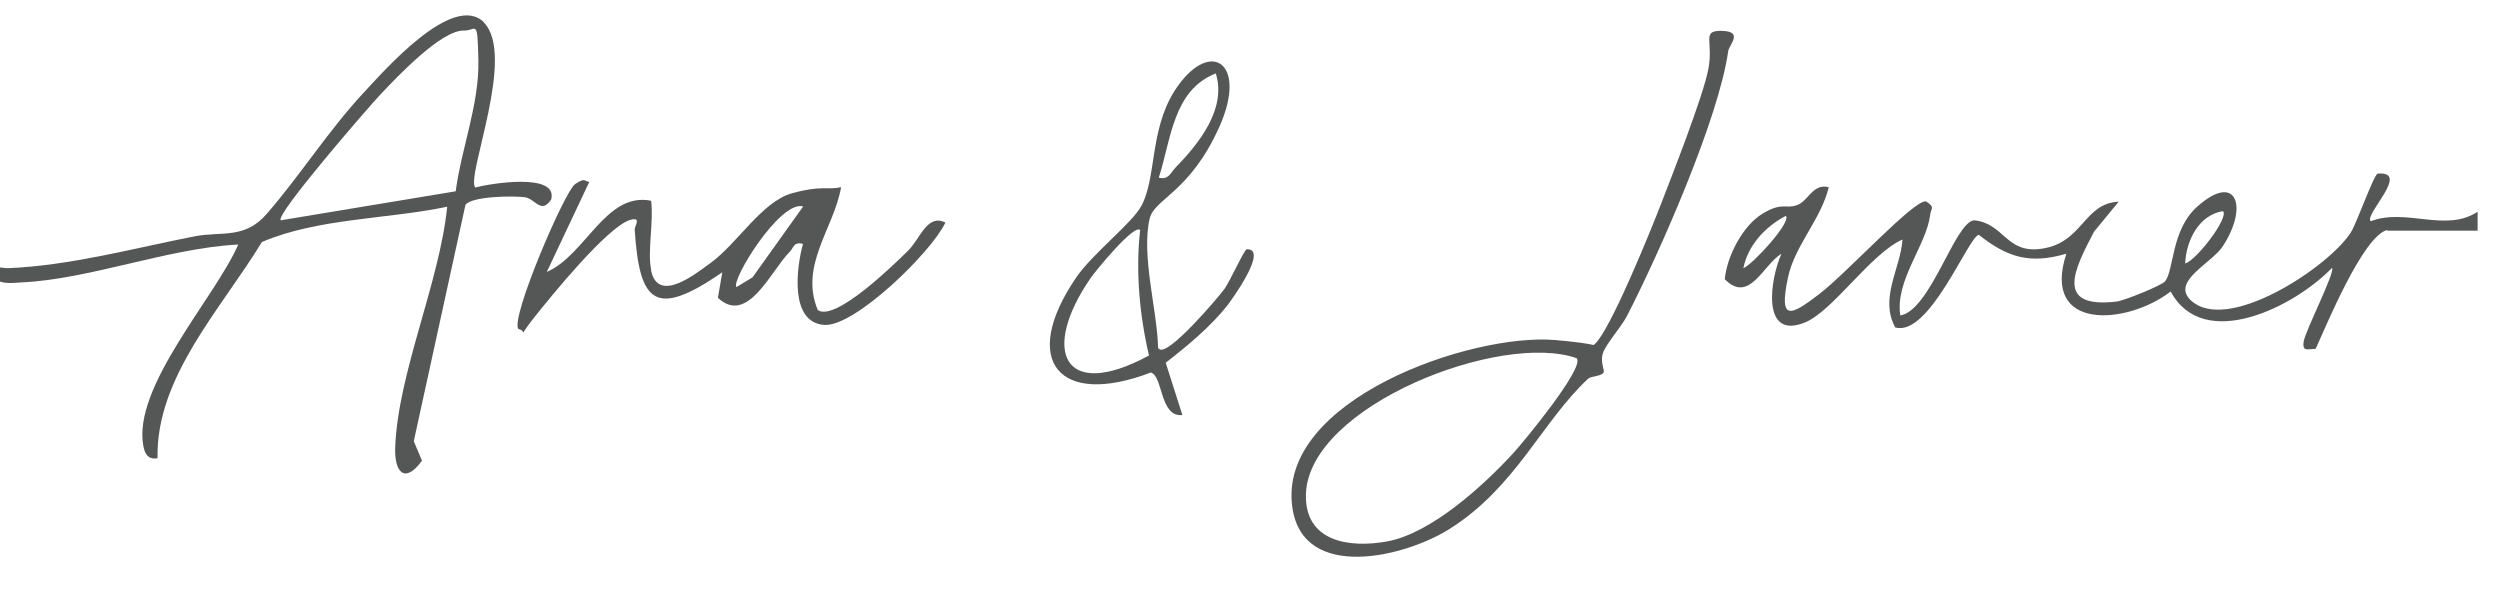
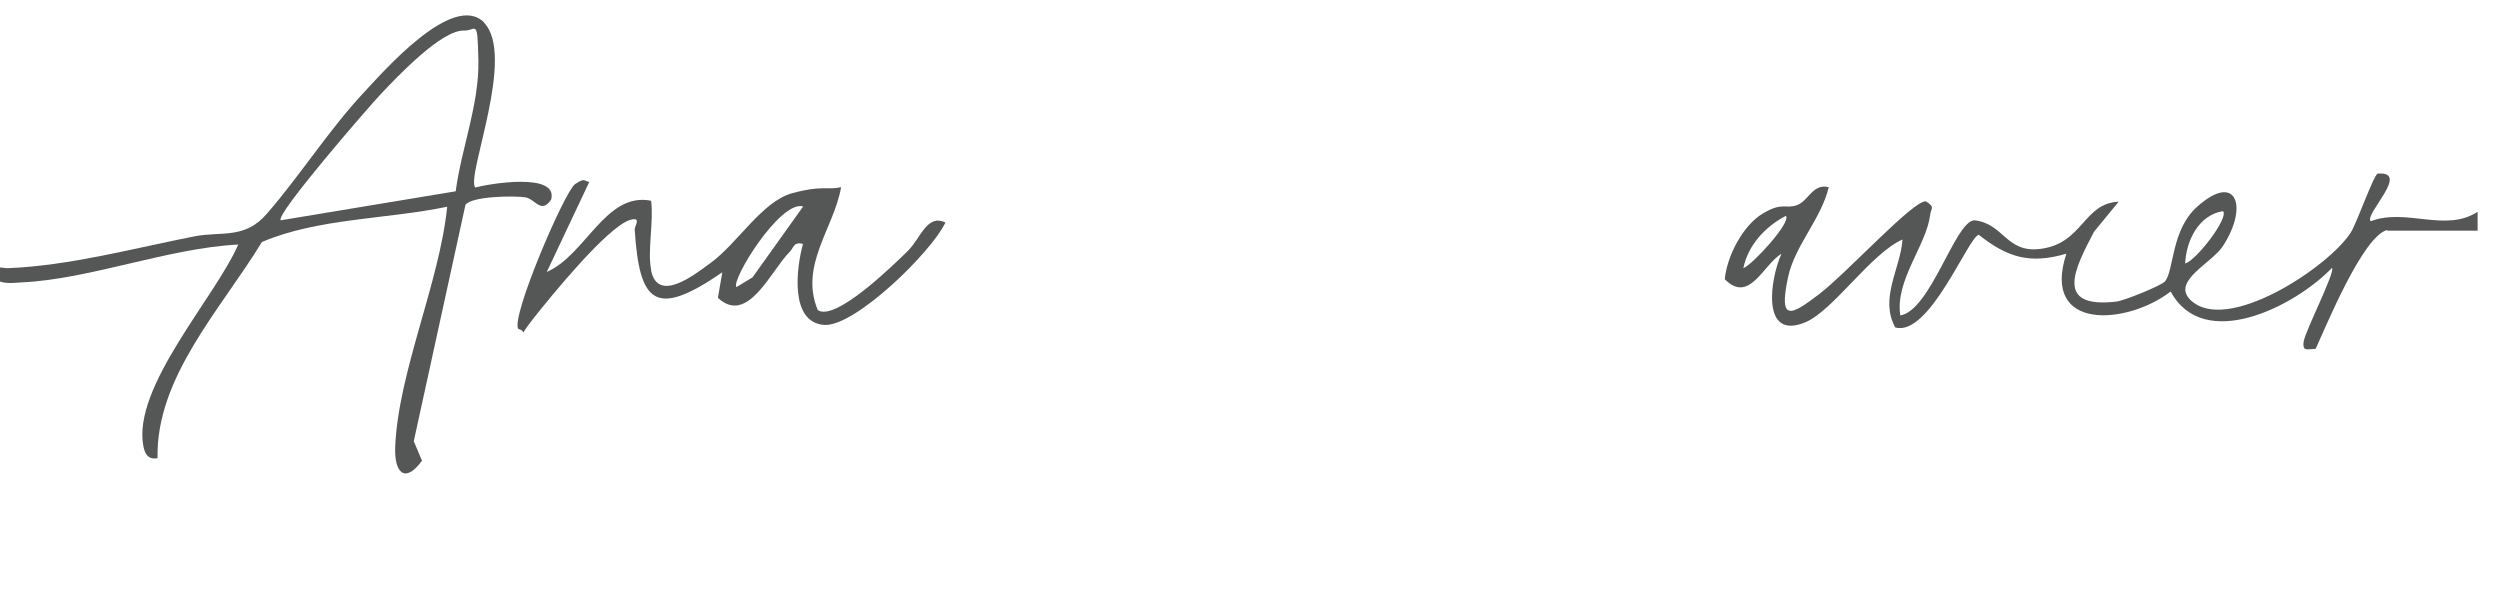
<svg xmlns="http://www.w3.org/2000/svg" id="Layer_1" version="1.1" viewBox="0 0 793.3 188">
  <defs>
    <style>
      .st0 {
        fill: #555656;
      }
    </style>
  </defs>
  <path class="st0" d="M757.4,73c-7.7,2.2-19.2,30.3-22.6,37.7-2.4,0-4.3,1.1-3.8-2.3s10.1-22.1,9-23.4c-11.7,12.2-40.7,27-51.2,7.5-13.9,10.7-41.2,12.7-33.1-12-11.6,3.4-18.7,1.2-27.8-6-3.4.8-15.7,32.5-26.5,29.4-5.1-9.3,1.7-18.7,2.3-27.9-10,4.4-22.1,22.7-30.9,26.3-14.1,5.8-11.1-13.8-7.5-21.8-5.9,3.6-10.2,16-18,8.1.7-7.3,5.7-17,12-20.8s7.2-1.4,10.9-2.7,5-7,10.1-5.7c-2.4,10.1-10.7,18.4-12.9,28.5-3.1,14.4.9,12.3,9.9,5.4s30.1-30.1,33.9-29.4c3,2,1.5,2.2,1.3,4.2-1.2,9.8-11.2,20.8-9.5,32,9.6-1.6,17.3-29.6,23.4-30.2,9.4.9,10.1,10.4,20.9,9.1,13.7-1.6,13.7-14.5,25-15l-7.8,9.5c-6.2,11.8-12.8,24.5,7.1,22.2,2.5-.3,14.3-5.1,15.4-6.4,2.9-3.5,1.9-16.3,10.2-23.7,12.5-11.2,16.4,0,8.1,12.6-3.5,5.3-16.2,11-10.3,16.9,11.3,11.3,44.1-10.4,51-21.4,1.9-3,7.2-18.2,8.5-18.6,10.6-.9-4.5,13.1-2.2,15.1,11.2-4.3,23.7,3.7,33.9-3v6h-28.6ZM705.4,67c-7.7,1.2-11.7,9.4-12,16.6,3.5-.9,14-14.6,12-16.6ZM553.2,85.1c2.9-1.1,15.3-14.6,13.5-16.6-6.4,3.3-12,9.2-13.5,16.6Z" />
  <path class="st0" d="M153.5,7.1c10.4,10.4-5.7,48.8-2.7,52.4,4.4-1.2,26.4-4.9,24.1,3.8-3.2,4.8-5-.2-8.3-.7s-16.9-.4-18.9,2.4l-16.4,75,2.6,6.2c-5.4,7.4-8.8,3.8-8.5-4.3.9-23.6,14.1-52.3,16.5-76.3-19.1,4-41,3.6-58.8,11.2-12.8,21.1-33.7,42.9-33.1,68.6-2.9.5-4-1.2-4.5-3.8-3.6-18.8,22.8-47.2,30.1-64-22.1,1.1-47.1,11-68.6,12-3.5.2-7.3.9-9.7-2.3-.7-3.6,2.9-2.2,5.2-2.2,19.7-.8,39.8-6.3,59.2-10.1,8.8-1.7,15.9,1,23-7.2,10.6-12.2,19.6-26.5,30.8-38.5,6.1-6.5,28.2-32,38.1-22.2ZM144.6,60.7c1.8-13.6,7.5-27.7,7.2-41.5s-.6-9.4-4.6-9.5c-7.2-.2-21.4,14.9-26.5,20.3-2.8,2.9-33.6,38.3-31.6,39.9l55.5-9.2Z" />
-   <path class="st0" d="M503.9,120.2c-14.8,13.9-22.8,34.2-43.7,47.5-14.2,9.1-46.7,17-50.1-6.6-5-34.2,56.8-55.5,83.4-53.2s8.1,4.7,12.3,1.5c4.9-3.7,18.4-37.2,21.4-45s13.2-33.6,14.9-42.5-2.4-12.3,4.4-12.1,2.2,4.4,1.9,6.4c-3,21.4-21.8,64-32.1,84-1.9,3.7-6.8,9-7.7,12s.8,5.4.2,6.1c-1,1.2-3.9,1-4.9,1.9ZM500.4,113.7c-24-8.6-85,15-86,43-.5,15.2,13.7,17.3,25.8,15.1,14-2.6,30.4-17.6,39.9-27.9,3.5-3.8,22.5-26.9,20.3-30.1Z" />
  <path class="st0" d="M206.6,85.8c2.2,10.7,14.1,1.1,18.8-2.3,8.6-6.2,16.4-19.6,26-22.2s10.8-.9,15.5-1.9c-2.3,13.1-13.3,24.8-7.4,39,5.6,3.8,24.3-14.6,28.5-18.7s6.1-11.9,12-9.1c-4.4,9.4-28.7,33.1-38.4,32.5-11.1-.7-8.9-18.1-6.8-25.7-3-.8-2.9,1.2-4.2,2.5-5.9,5.8-13.3,23.5-22.8,14.6l1.4-8.1c-21.2,14.6-26.3,10-27.8-13.6,0-1.2,2.3-4.1-1.5-3-7.2,2.2-25.3,24.5-30.6,31.2s-1.7,4.1-4.8,3.4c-2.7-3.2,14.7-43.8,18-46s2.9-.8,4.5-.7l-13.5,28.6c12.4-5.4,18.7-25.5,33.1-22.6.9,6.5-1.2,15.9,0,21.8ZM254.8,65.5c-7.3-2-23,23.6-21.1,25.6l5.1-3.1,16-22.4Z" />
-   <path class="st0" d="M367.8,110.7c2.6,2.8,19.1-16.7,20.8-19.1s6.3-12.5,7-12.5c7.2-.3-5.1,16.5-6.2,17.9-5.3,6.7-12.8,12.9-19.5,18.1l5.3,16.6c-7.2.8-6.1-12.3-10-13.5-29.3,11.2-41.6-3.8-23.8-30,5.2-7.7,17.8-17.3,20.8-22.9,4.8-9,2.6-23.8,10.4-36.3,10.9-17.2,23.7-9.6,14.3,11.3s-20.6,22.7-22.1,29.1c-2.7,11.8,2.4,28.9,2.7,41.1ZM367.8,56.4c3,.7,3.6-1.5,5.1-3.1,7.5-7.7,16.4-18.7,12.9-30-13.6,5.3-14.2,21.1-18.1,33.1ZM361.8,73c-1.9-2.1-14.5,13.4-15.7,15.2-15.9,23-8.8,39.4,18.5,24.6-3-12.7-4.3-27-2.8-39.8Z" />
</svg>